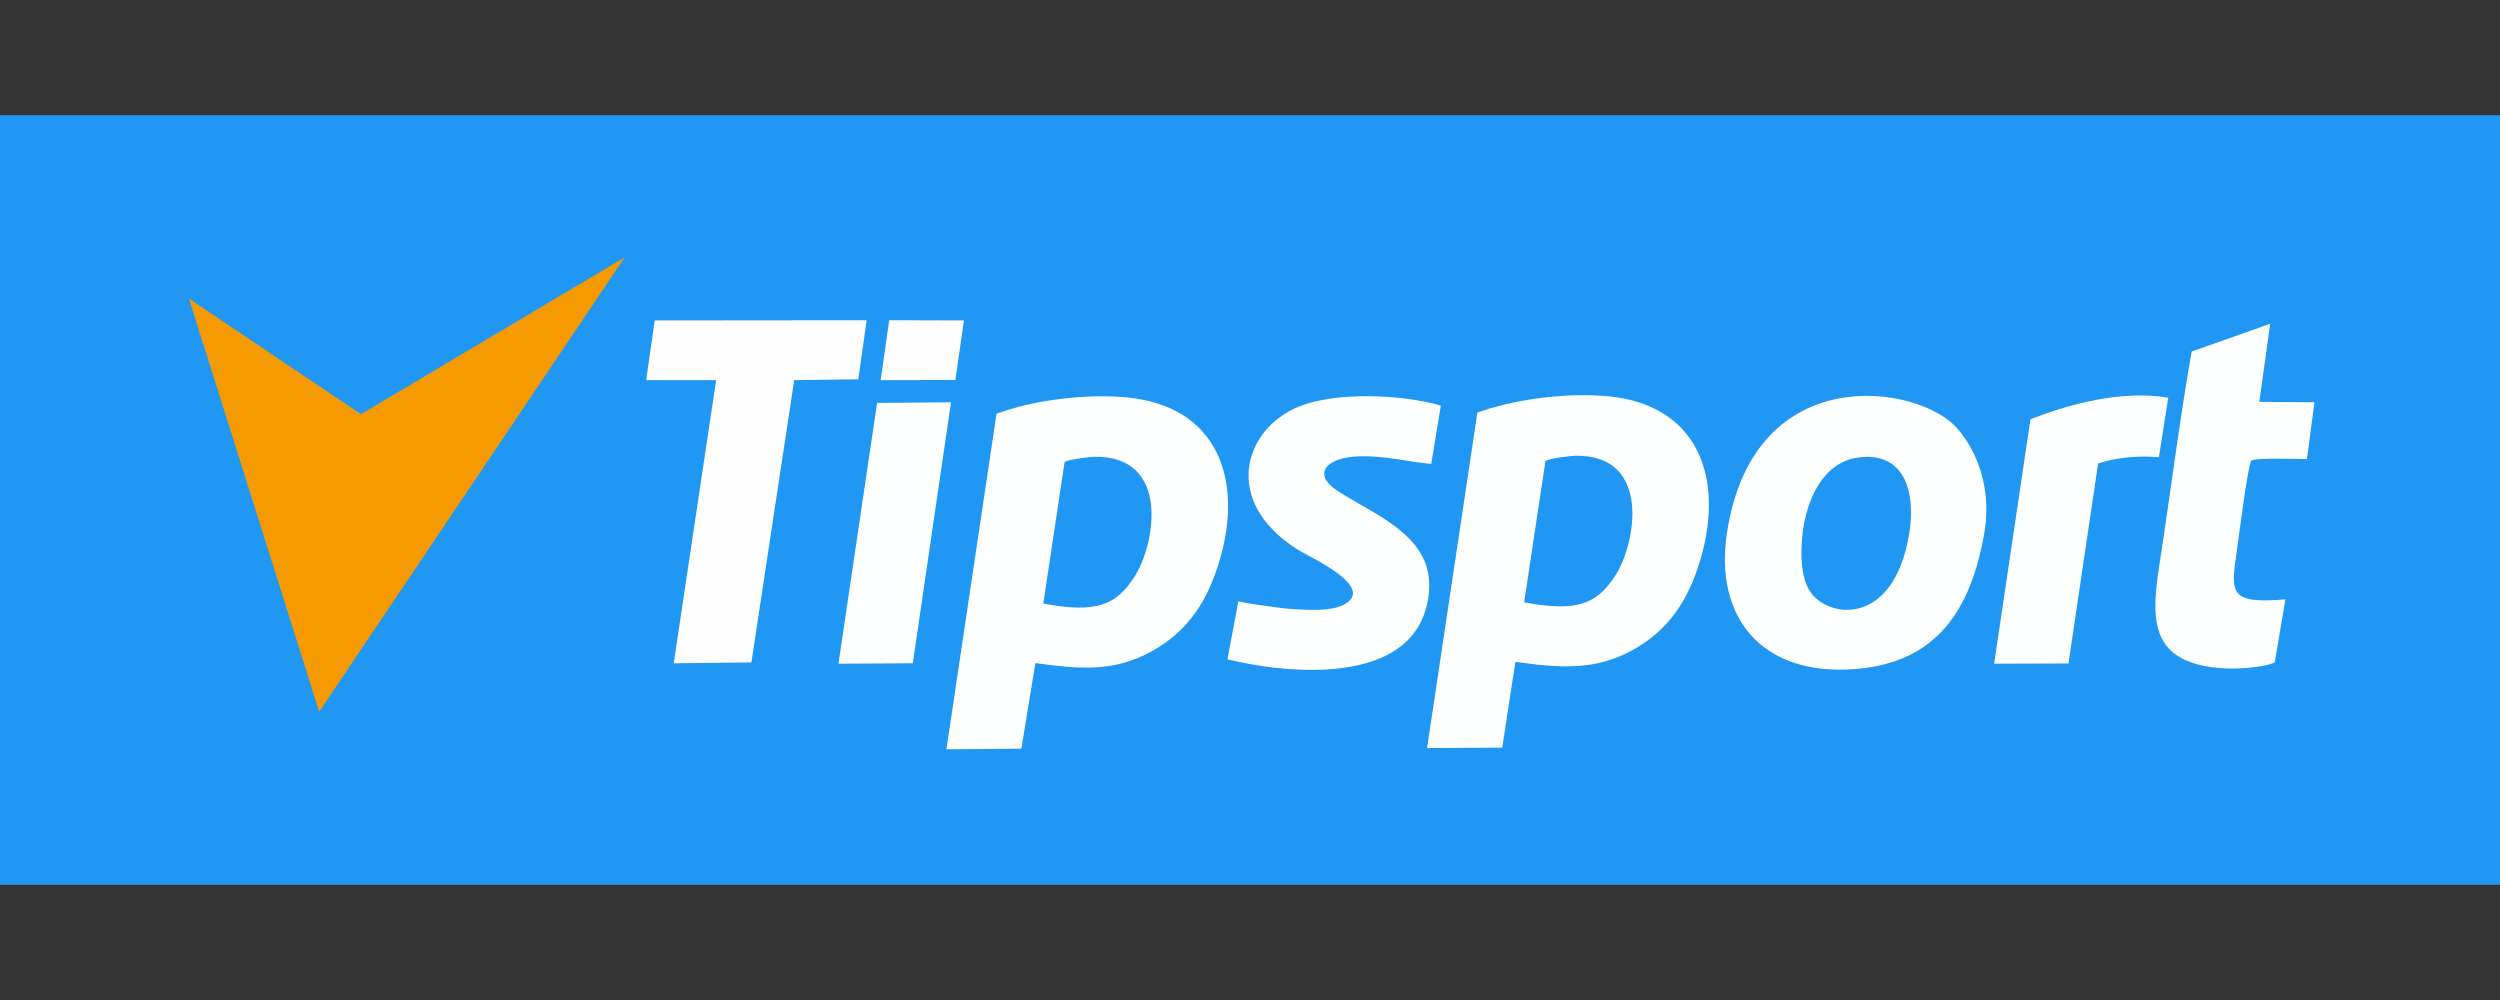
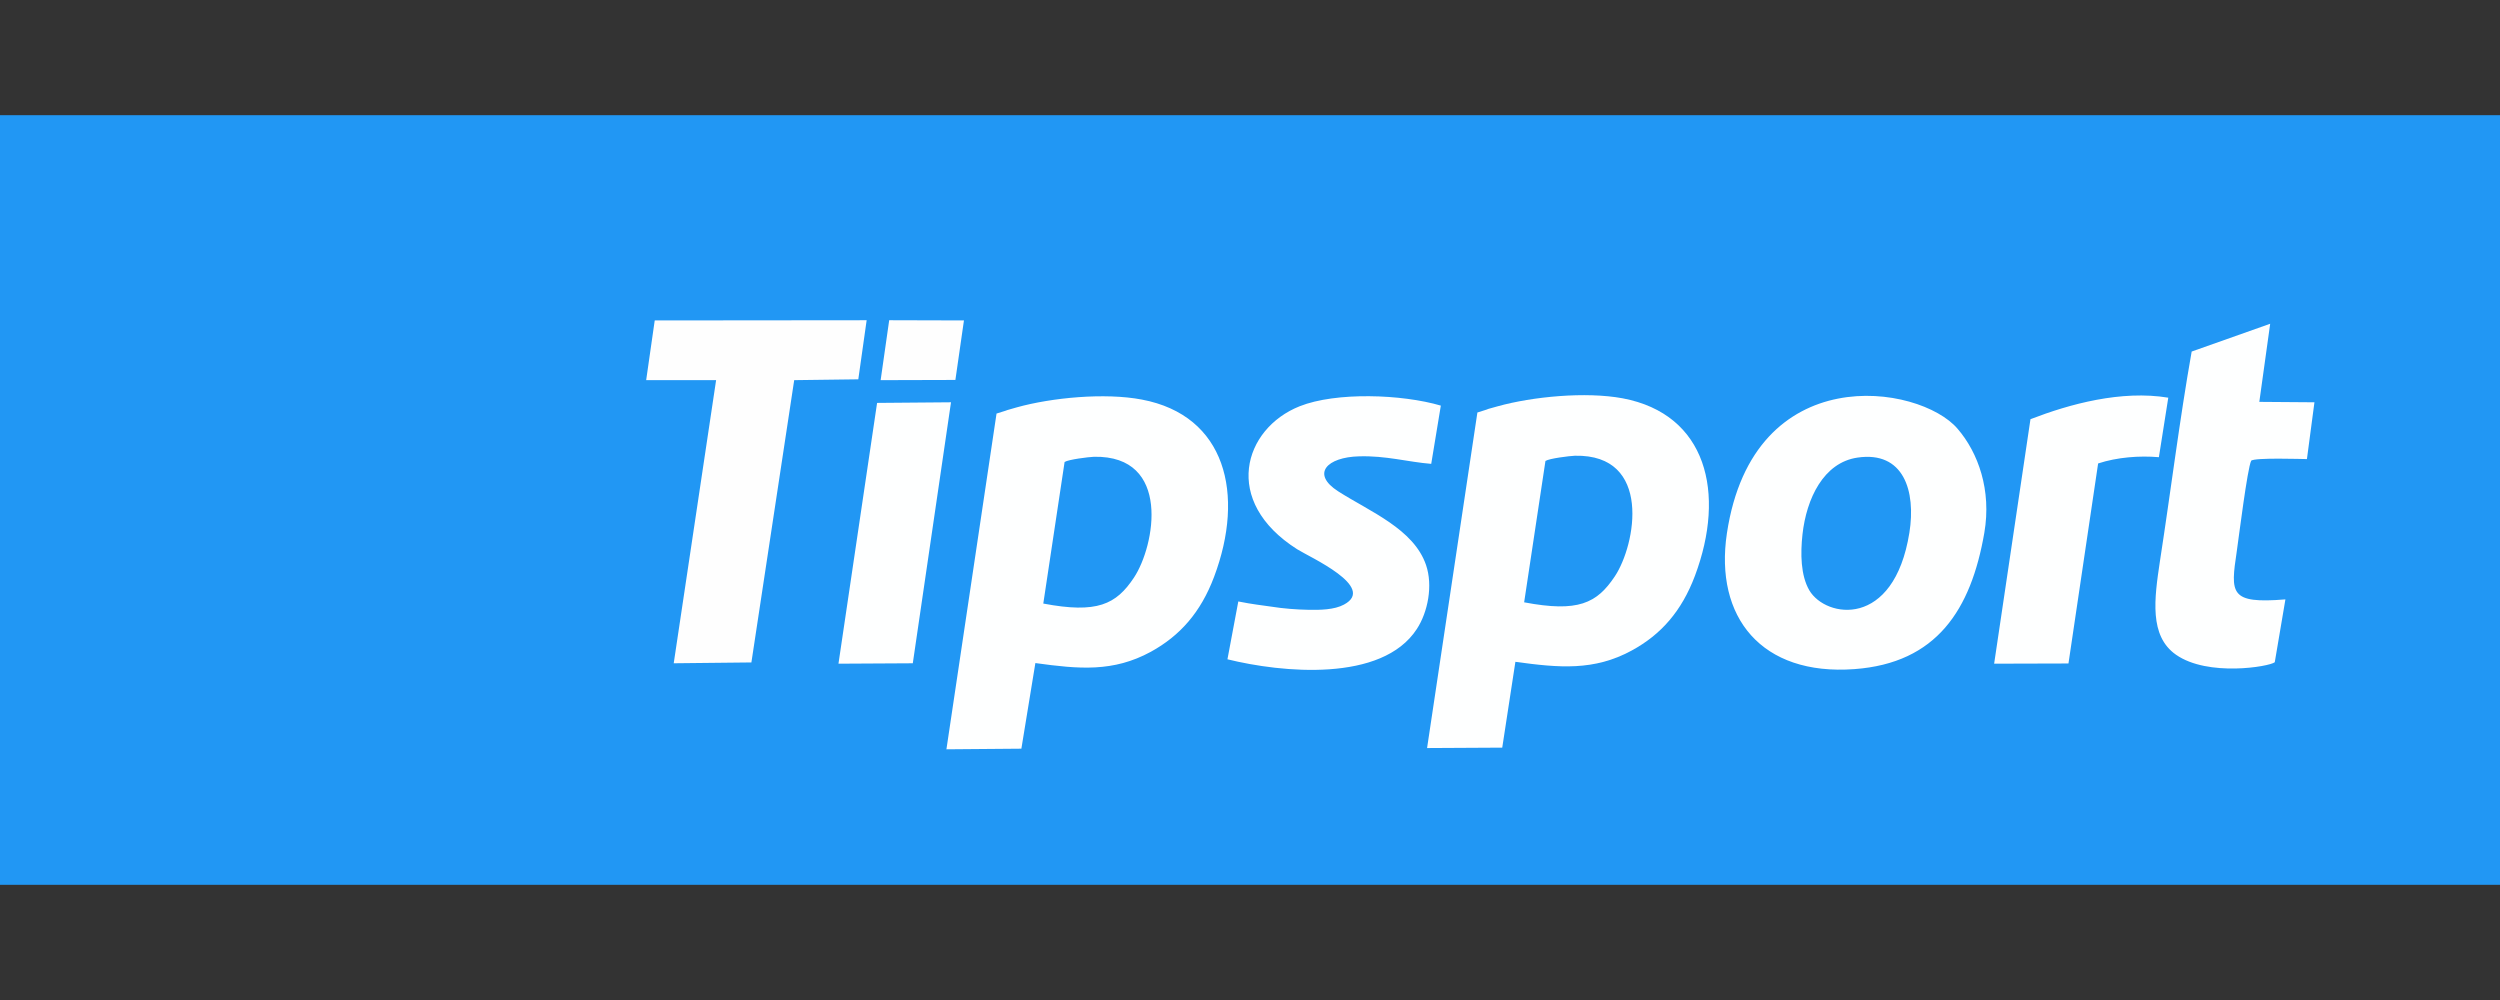
<svg xmlns="http://www.w3.org/2000/svg" width="300" height="120" shape-rendering="geometricprecision" image-rendering="optimizequality" fill-rule="evenodd">
  <rect width="100%" height="100%" fill="#333333" stroke="none" />
  <path d="M-.332 13.823h300.664v92.354H-.332V13.823z" fill="#2197f4" />
-   <path d="M74.959 30.886l-36.656 54.52-15.635-49.584 20.646 13.881 31.645-18.817z" fill="#f59a00" />
  <path d="M125.195 72.427l2.556-16.988c.451-.301 2.881-.601 3.533-.626 9.321-.175 7.316 10.699 4.786 14.507-2.13 3.207-4.41 4.335-10.874 3.107h0 0zm-.952 7.141c5.262.727 9.346 1.102 13.856-1.353 3.508-1.929 5.988-4.735 7.592-8.995 3.733-9.922 1.403-19.368-8.669-21.272-4.46-.852-10.824-.225-14.983.927-2.23.626 0 0-2.455.752l-6.013 40.289 8.995-.075 1.679-10.273h-.001zm104.882-15.635c-1.854 11.55-10.022 10.248-12.001 6.915-1.052-1.804-1.077-4.435-.827-6.715.476-4.31 2.531-8.619 6.589-9.22 5.562-.827 7.041 4.009 6.239 9.02h0zm8.995 0c.877-5.111-.727-9.596-3.207-12.478-4.56-5.362-24.529-8.469-27.686 12.553-1.503 10.047 4.134 17.113 15.309 16.286 9.847-.727 13.981-7.091 15.584-16.361zm-65.219-15.259c-4.685-1.378-12.578-1.654-16.937.075-6.74 2.681-9.396 11.4-.301 17.163 1.503.952 9.571 4.535 5.612 6.64-1.153.626-2.856.651-4.234.626-1.453-.025-3.057-.15-4.46-.376-1.178-.175-2.23-.276-3.984-.626-.977 5.186-.05.326-1.303 6.94 6.489 1.604 18.541 2.806 22.725-3.633 1.328-2.029 1.954-5.212 1.102-7.692-1.478-4.31-6.715-6.389-10.523-8.82-3.332-2.13-1.328-4.109 2.48-4.209 3.232-.1 5.863.676 8.669.902l1.153-6.99h0 0zm99.52-9.822L263 42.186c-1.453 8.193-2.506 16.737-3.808 25.156-.676 4.51-1.303 8.97 1.929 11.225 3.833 2.681 11.2 1.428 11.851.902l1.278-7.542c-6.715.551-6.589-.702-5.838-5.763.251-1.729 1.278-9.972 1.729-10.874.351-.401 6.239-.2 6.69-.2l.902-6.815-6.615-.05 1.303-9.371h0zm-13.354 16.011l1.127-7.141c-5.637-.927-11.801.752-16.537 2.581l-4.36 29.34 8.92-.025 3.558-24.003c2.28-.752 4.961-.952 7.291-.752h0 0z" fill="#feffff" />
  <path d="M77.54 45.618l1.027-7.166 25.431-.025-1.002 7.091-7.692.1-5.136 33.875-9.321.1 5.086-33.975-8.393-.001h0z" fill="#fefefe" />
  <path d="M114.121 48.274l-8.87.075-4.635 31.294 8.92-.05 4.585-31.319h0z" fill="#feffff" />
  <path d="M114.647 45.593l-8.97.025 1.027-7.191 8.97.025-1.027 7.141h0z" fill="#fefefe" />
  <path d="M182.898 72.277l2.556-16.962c.451-.301 2.881-.601 3.533-.626 9.321-.2 7.316 10.699 4.786 14.482-2.155 3.232-4.41 4.335-10.874 3.107h0zm-1.052 7.141c5.262.727 9.446 1.102 13.956-1.353 3.508-1.904 5.988-4.71 7.592-8.97 3.733-9.947 1.403-19.393-8.669-21.297-4.46-.827-10.824-.2-14.983.952-2.23.601 0 0-2.455.752l-6.038 40.264 9.02-.05 1.578-10.298h0 0z" fill="#feffff" />
</svg>